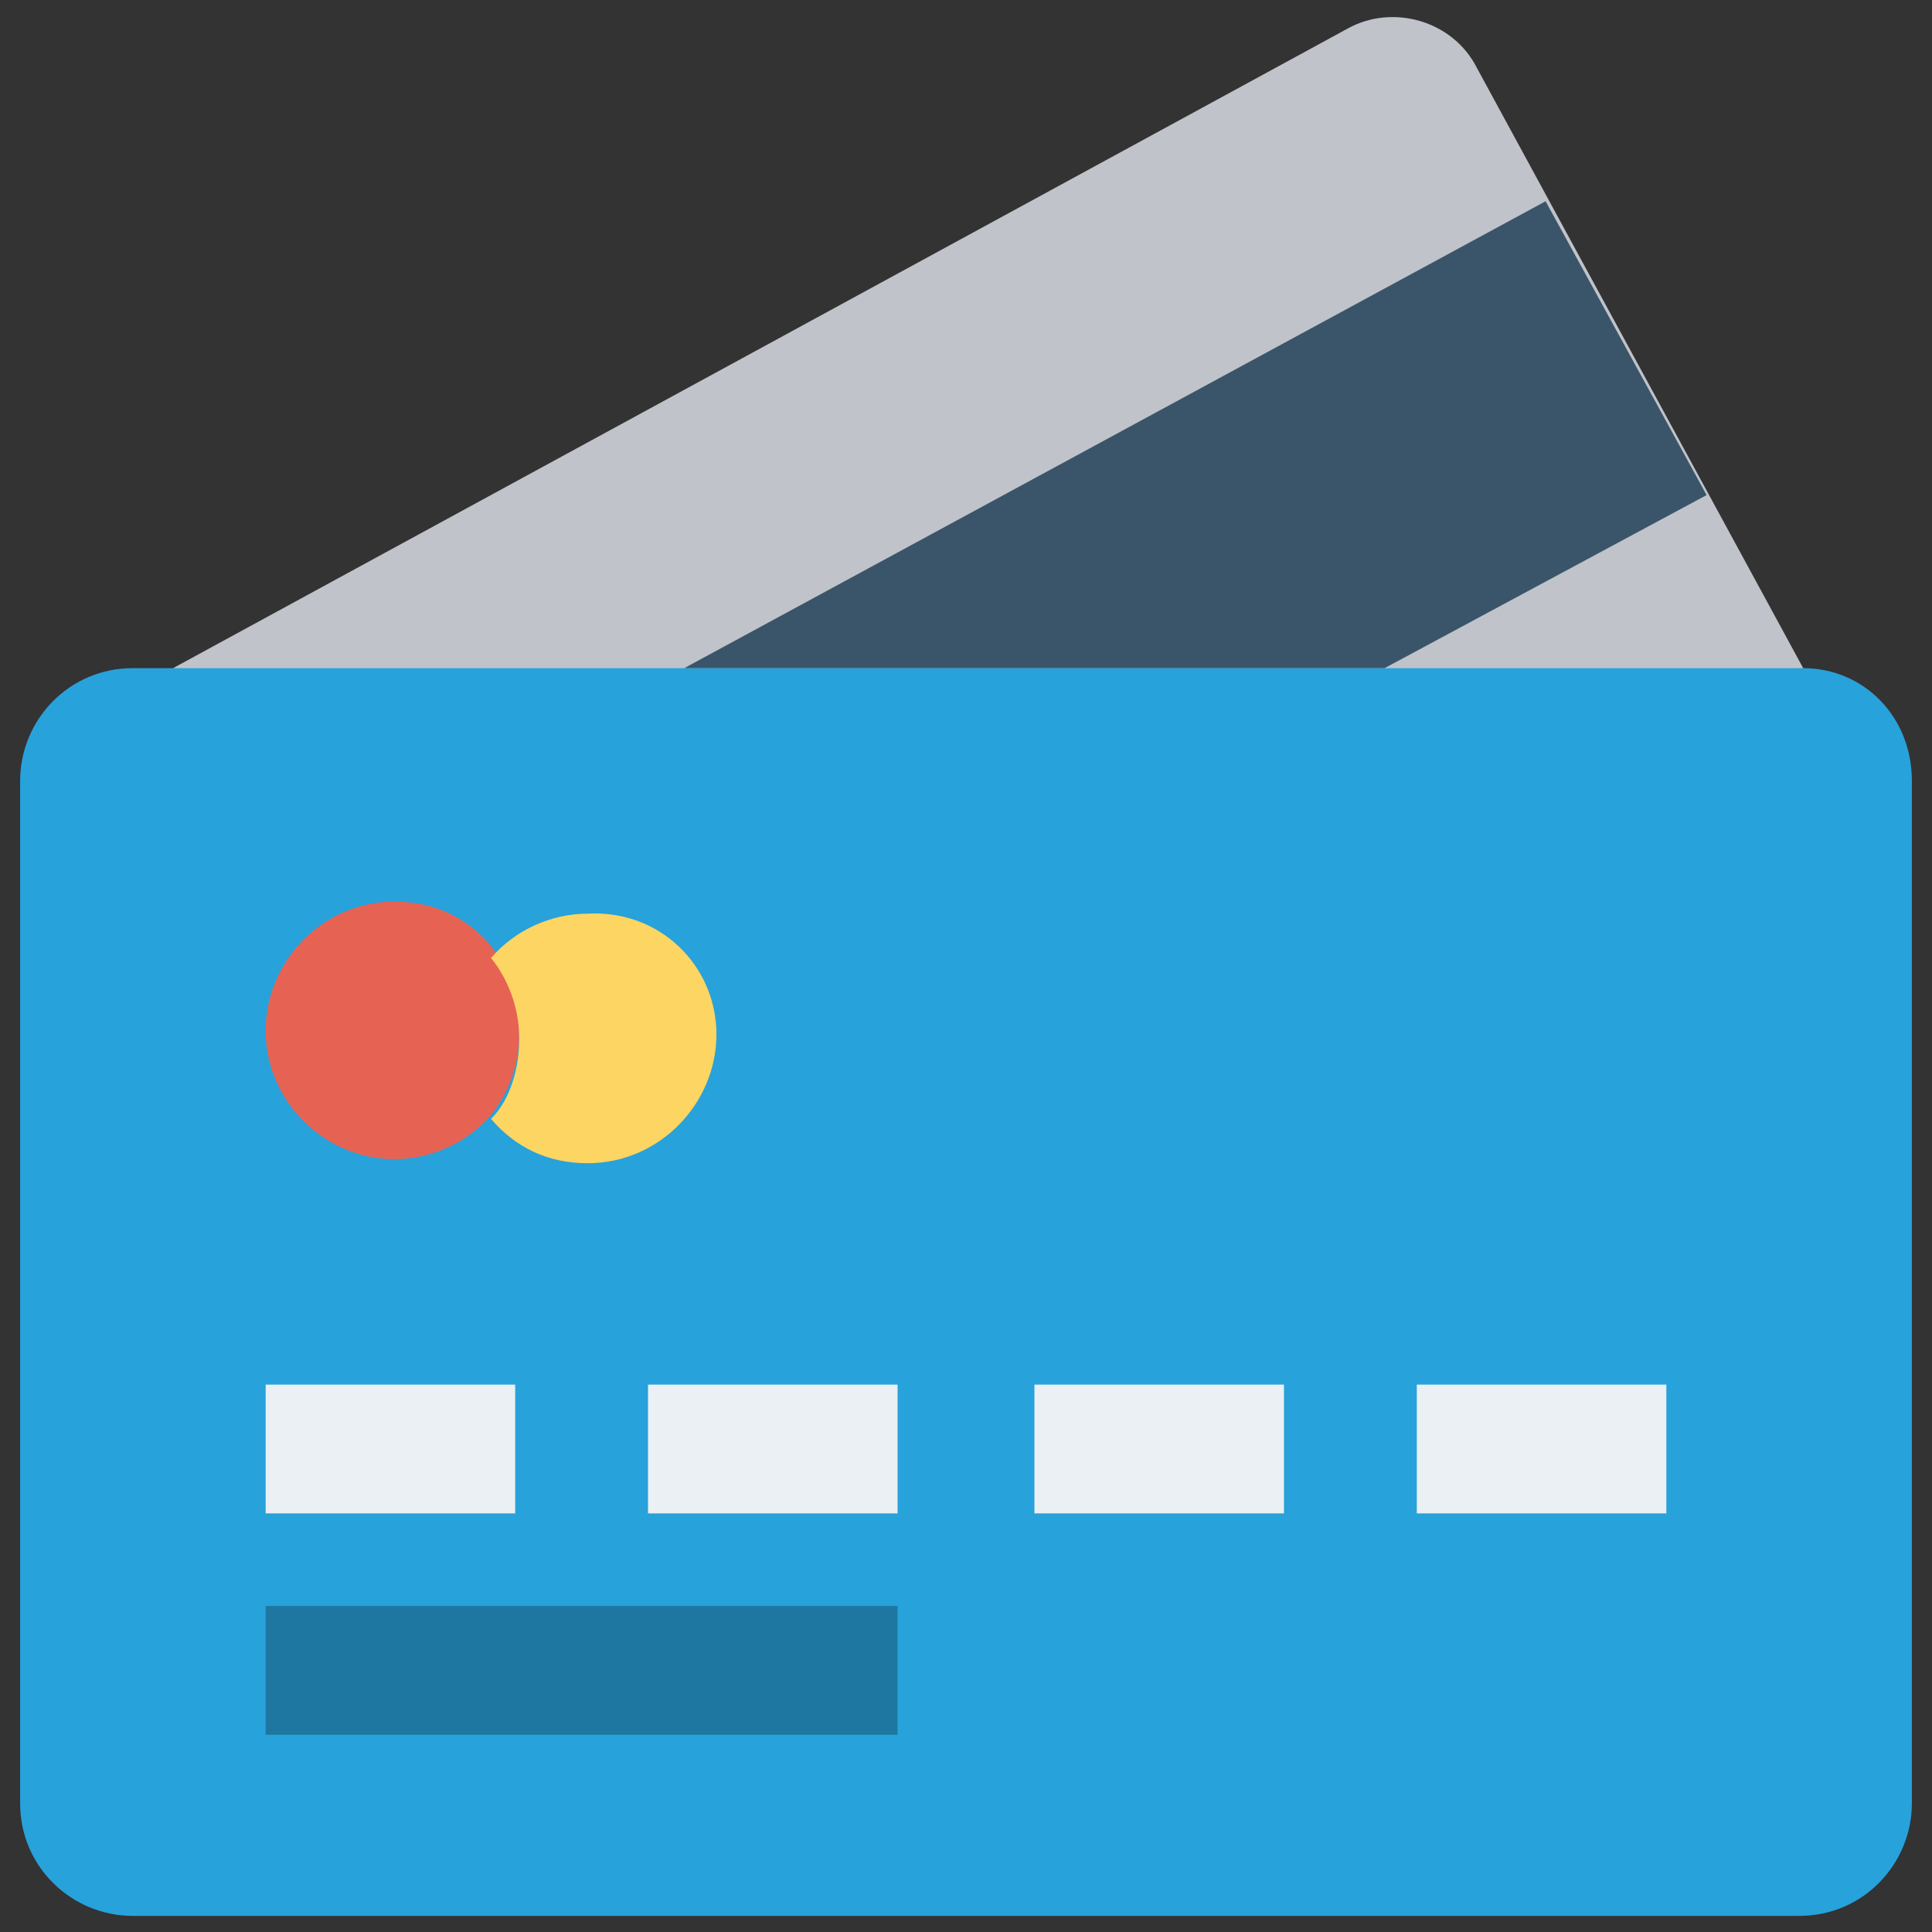
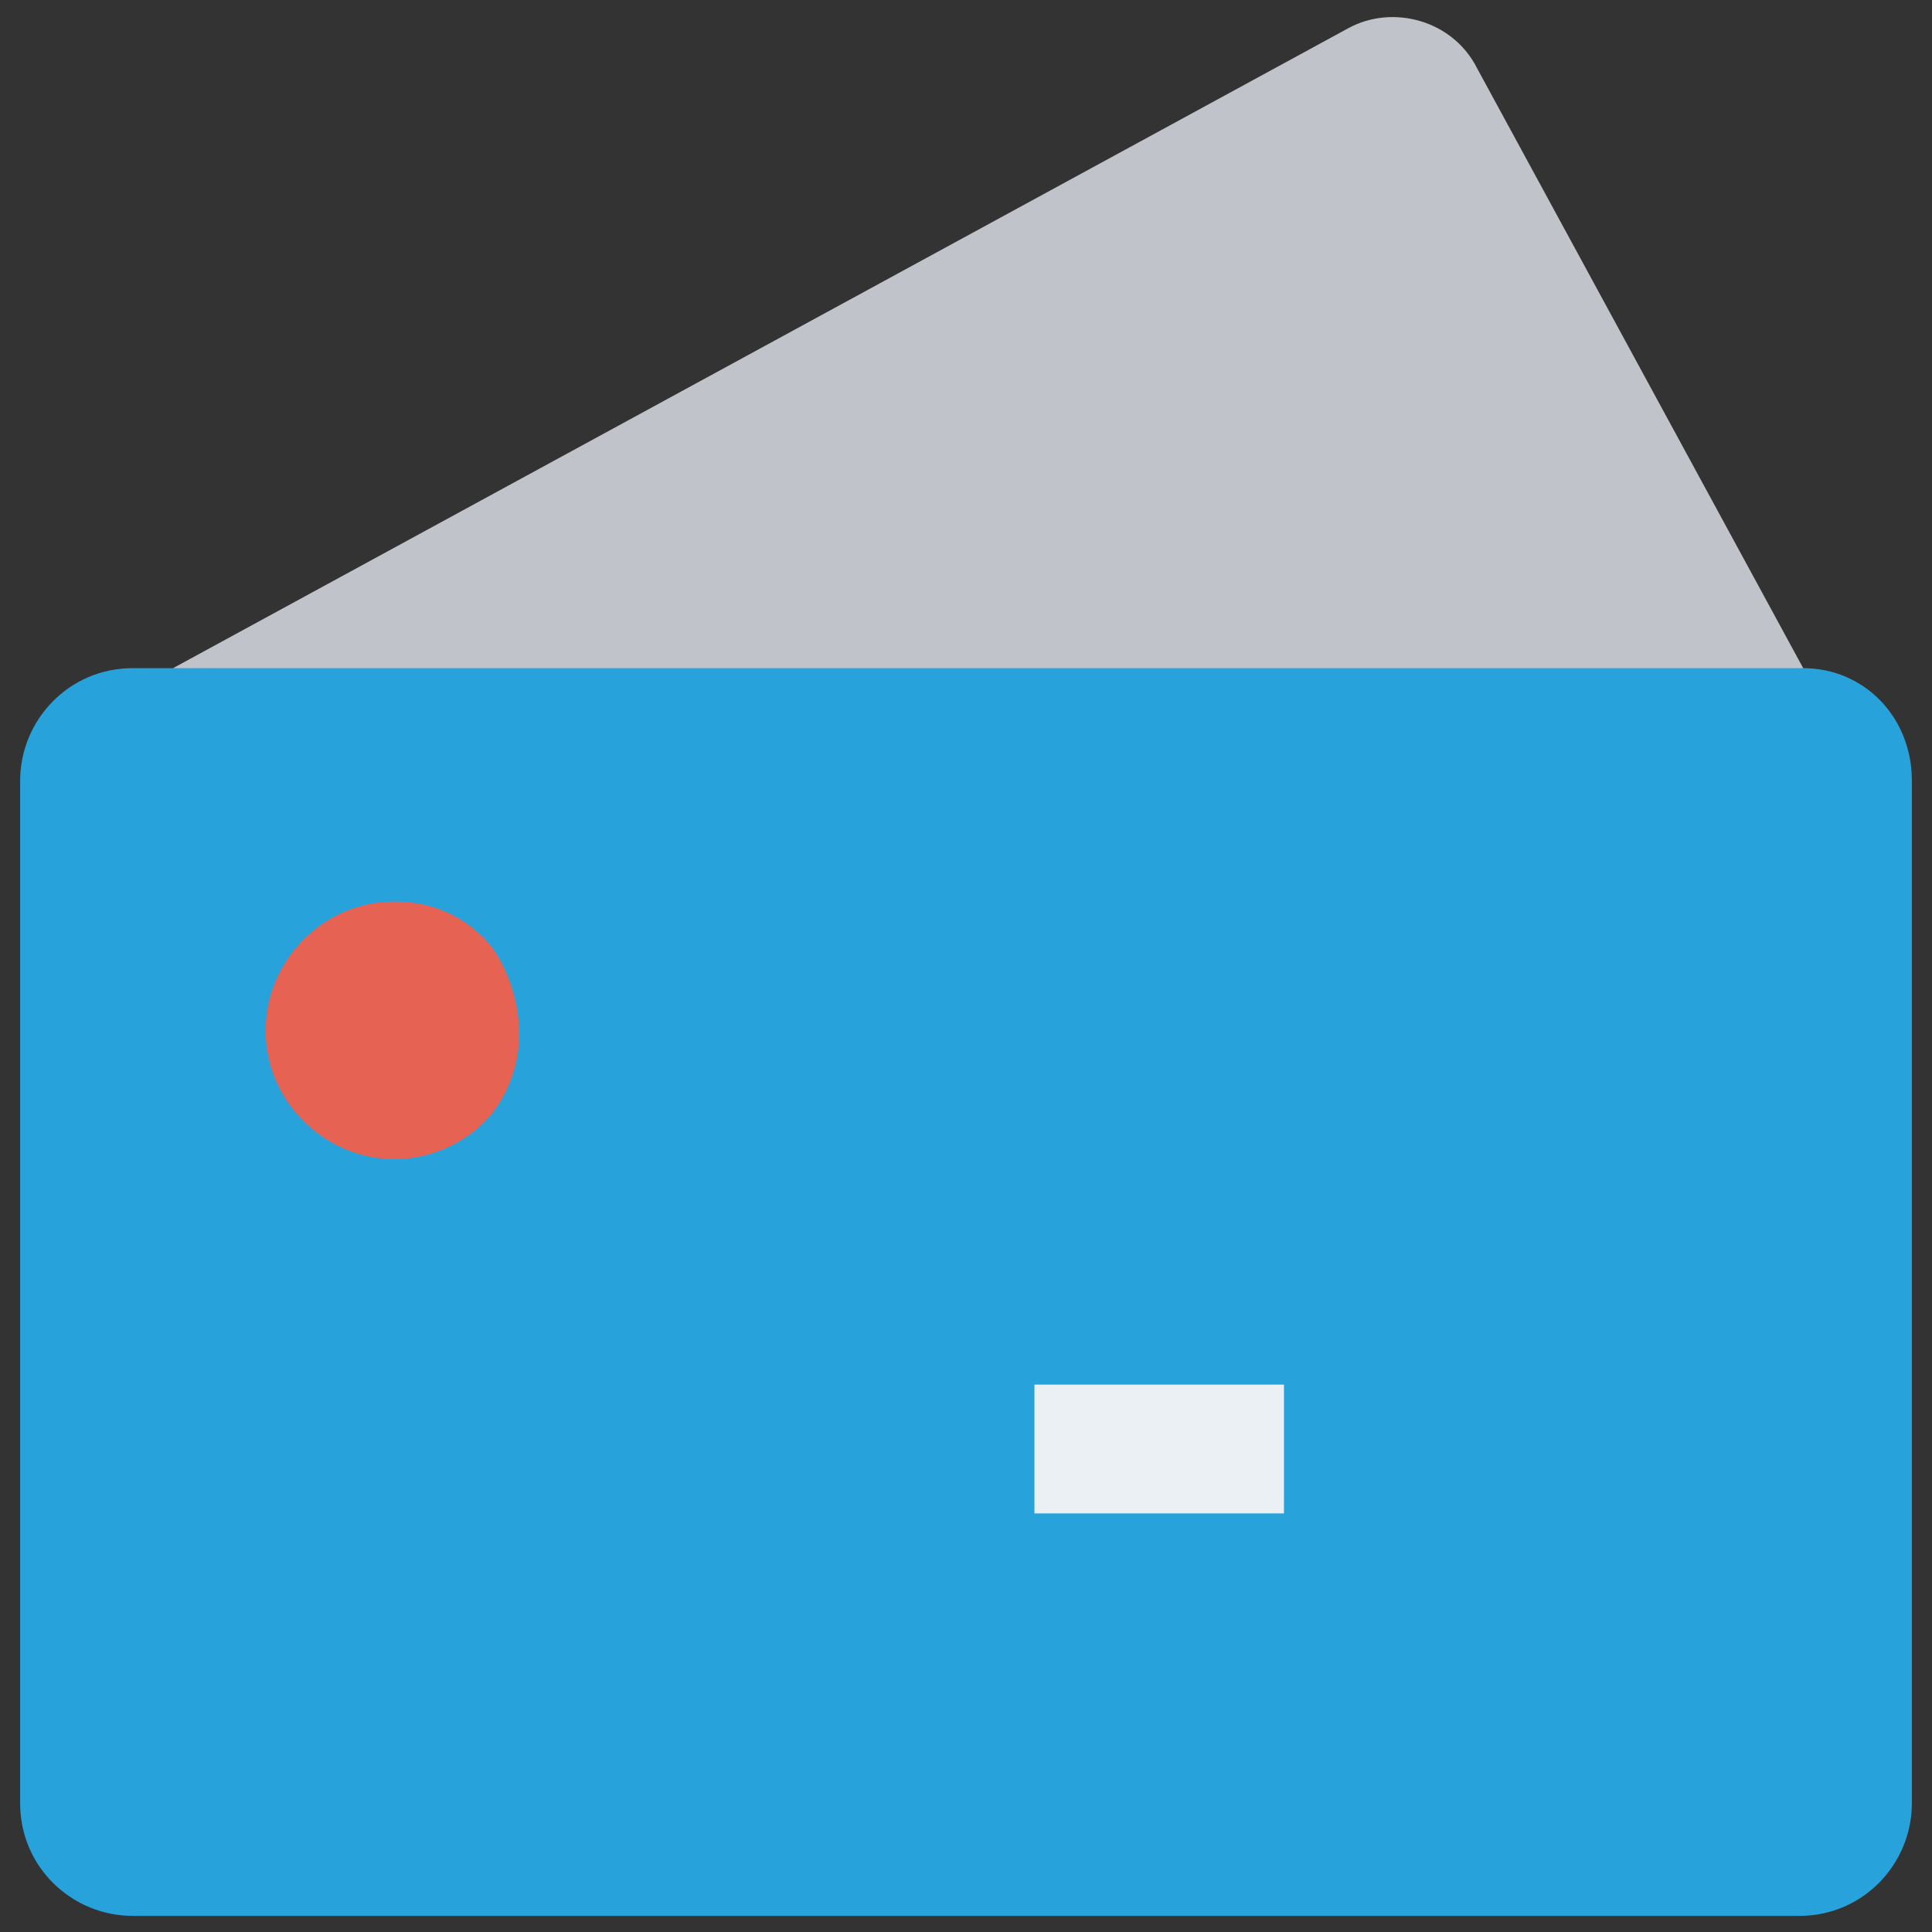
<svg xmlns="http://www.w3.org/2000/svg" id="Layer_1" enable-background="new 0 0 48 48" viewBox="0 0 48 48">
  <rect x="0" y="0" width="48" height="48" fill="#333333" stroke="none" />
  <g>
    <path d="m44.8 16.6-8.1-14.9c-.6-1.2-2.1-1.6-3.2-1l-29.2 15.9 25.4 9.6z" fill="#c0c3c9" />
    <path d="m47.5 19.4v25.4c0 1.5-1.2 2.8-2.8 2.8h-41.4c-1.5 0-2.8-1.2-2.8-2.8v-25.4c0-1.5 1.2-2.8 2.8-2.8h41.5c1.5 0 2.7 1.2 2.7 2.8z" fill="#27a2db" />
    <g fill="#ebf0f4">
-       <path d="m6.6 34.4h6.2v3.2h-6.2z" />
-       <path d="m16.1 34.4h6.2v3.2h-6.2z" />
+       <path d="m6.6 34.4h6.2h-6.2z" />
      <path d="m25.7 34.4h6.2v3.2h-6.2z" />
-       <path d="m35.2 34.4h6.2v3.2h-6.2z" />
    </g>
    <path d="m12.9 25.7c0 .8-.3 1.5-.7 2-.6.7-1.5 1.1-2.4 1.1-1.7 0-3.2-1.4-3.2-3.2 0-1.7 1.4-3.2 3.2-3.2 1 0 1.8.4 2.4 1.1.5.7.7 1.5.7 2.2z" fill="#e66354" />
-     <path d="m17.8 25.7c0 1.7-1.4 3.2-3.2 3.2-1 0-1.8-.4-2.4-1.1.5-.5.7-1.3.7-2 0-.8-.3-1.5-.7-2 .6-.7 1.5-1.1 2.4-1.1 1.8-.1 3.2 1.3 3.2 3z" fill="#fcd562" />
-     <path d="m6.6 39.9h15.7v3.2h-15.7z" fill="#1d77a1" />
-     <path d="m42.4 12.3-8 4.3h-17.4l21.4-11.6z" fill="#3a556a" />
  </g>
</svg>